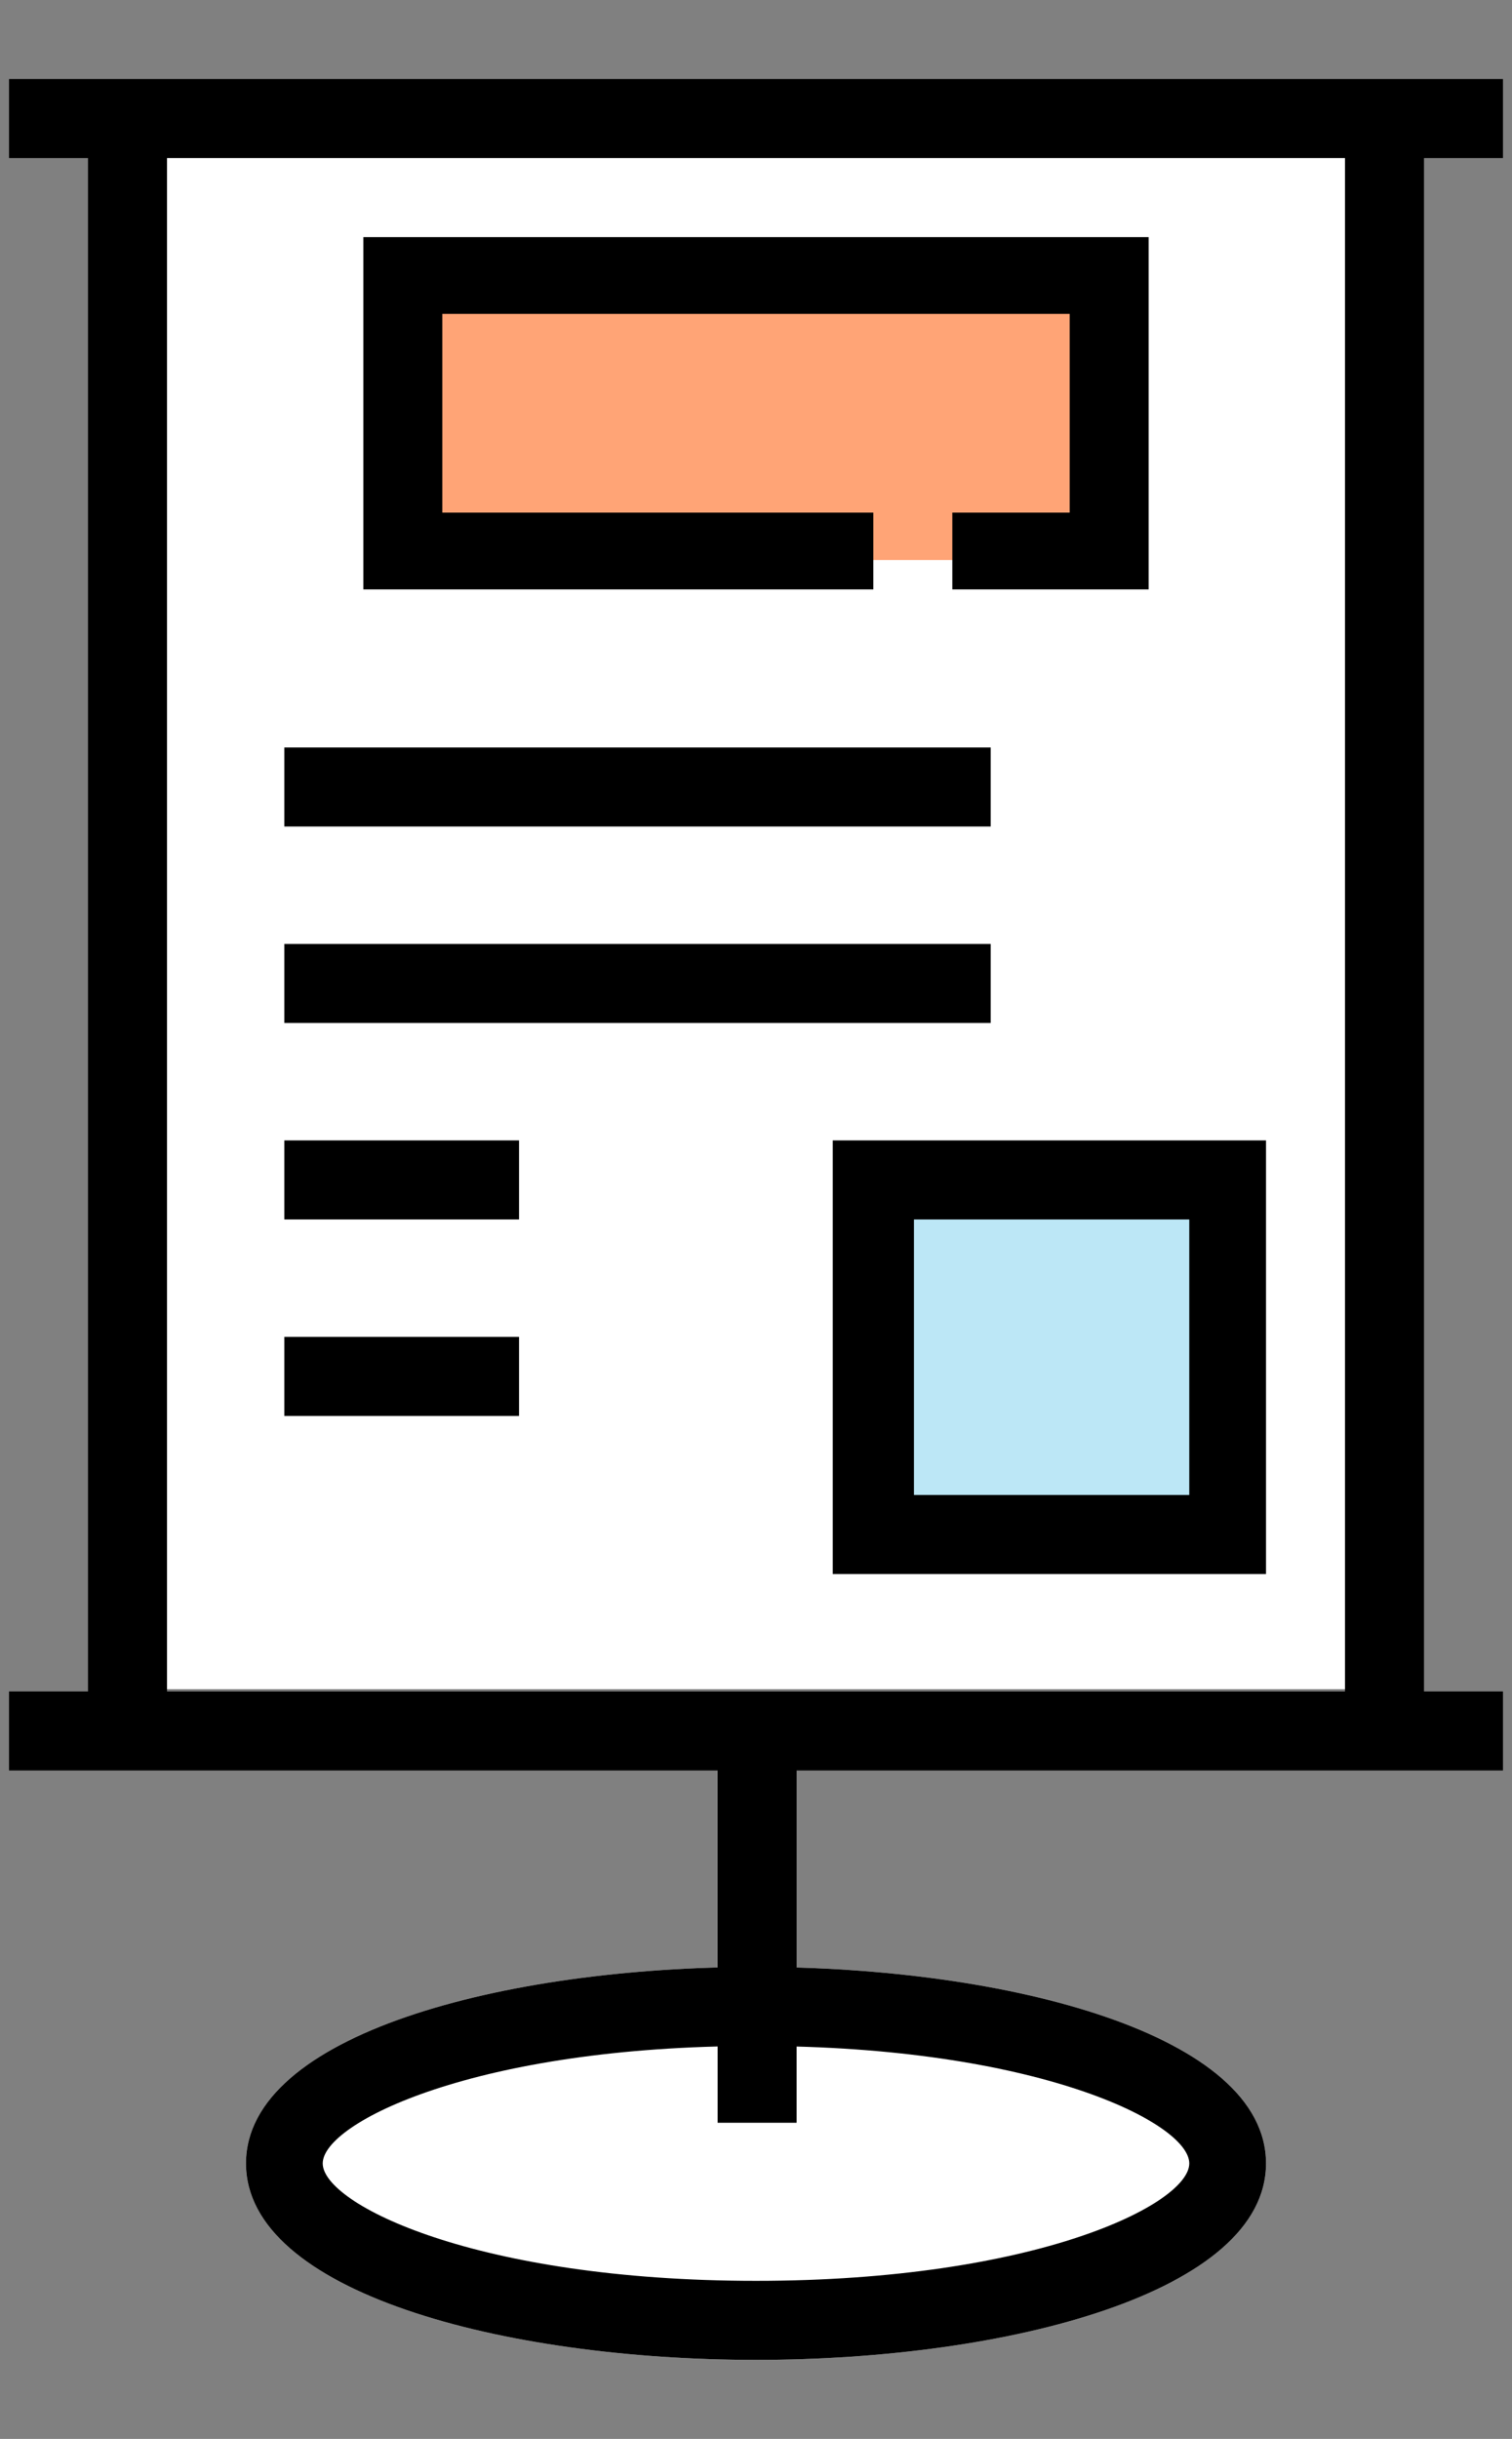
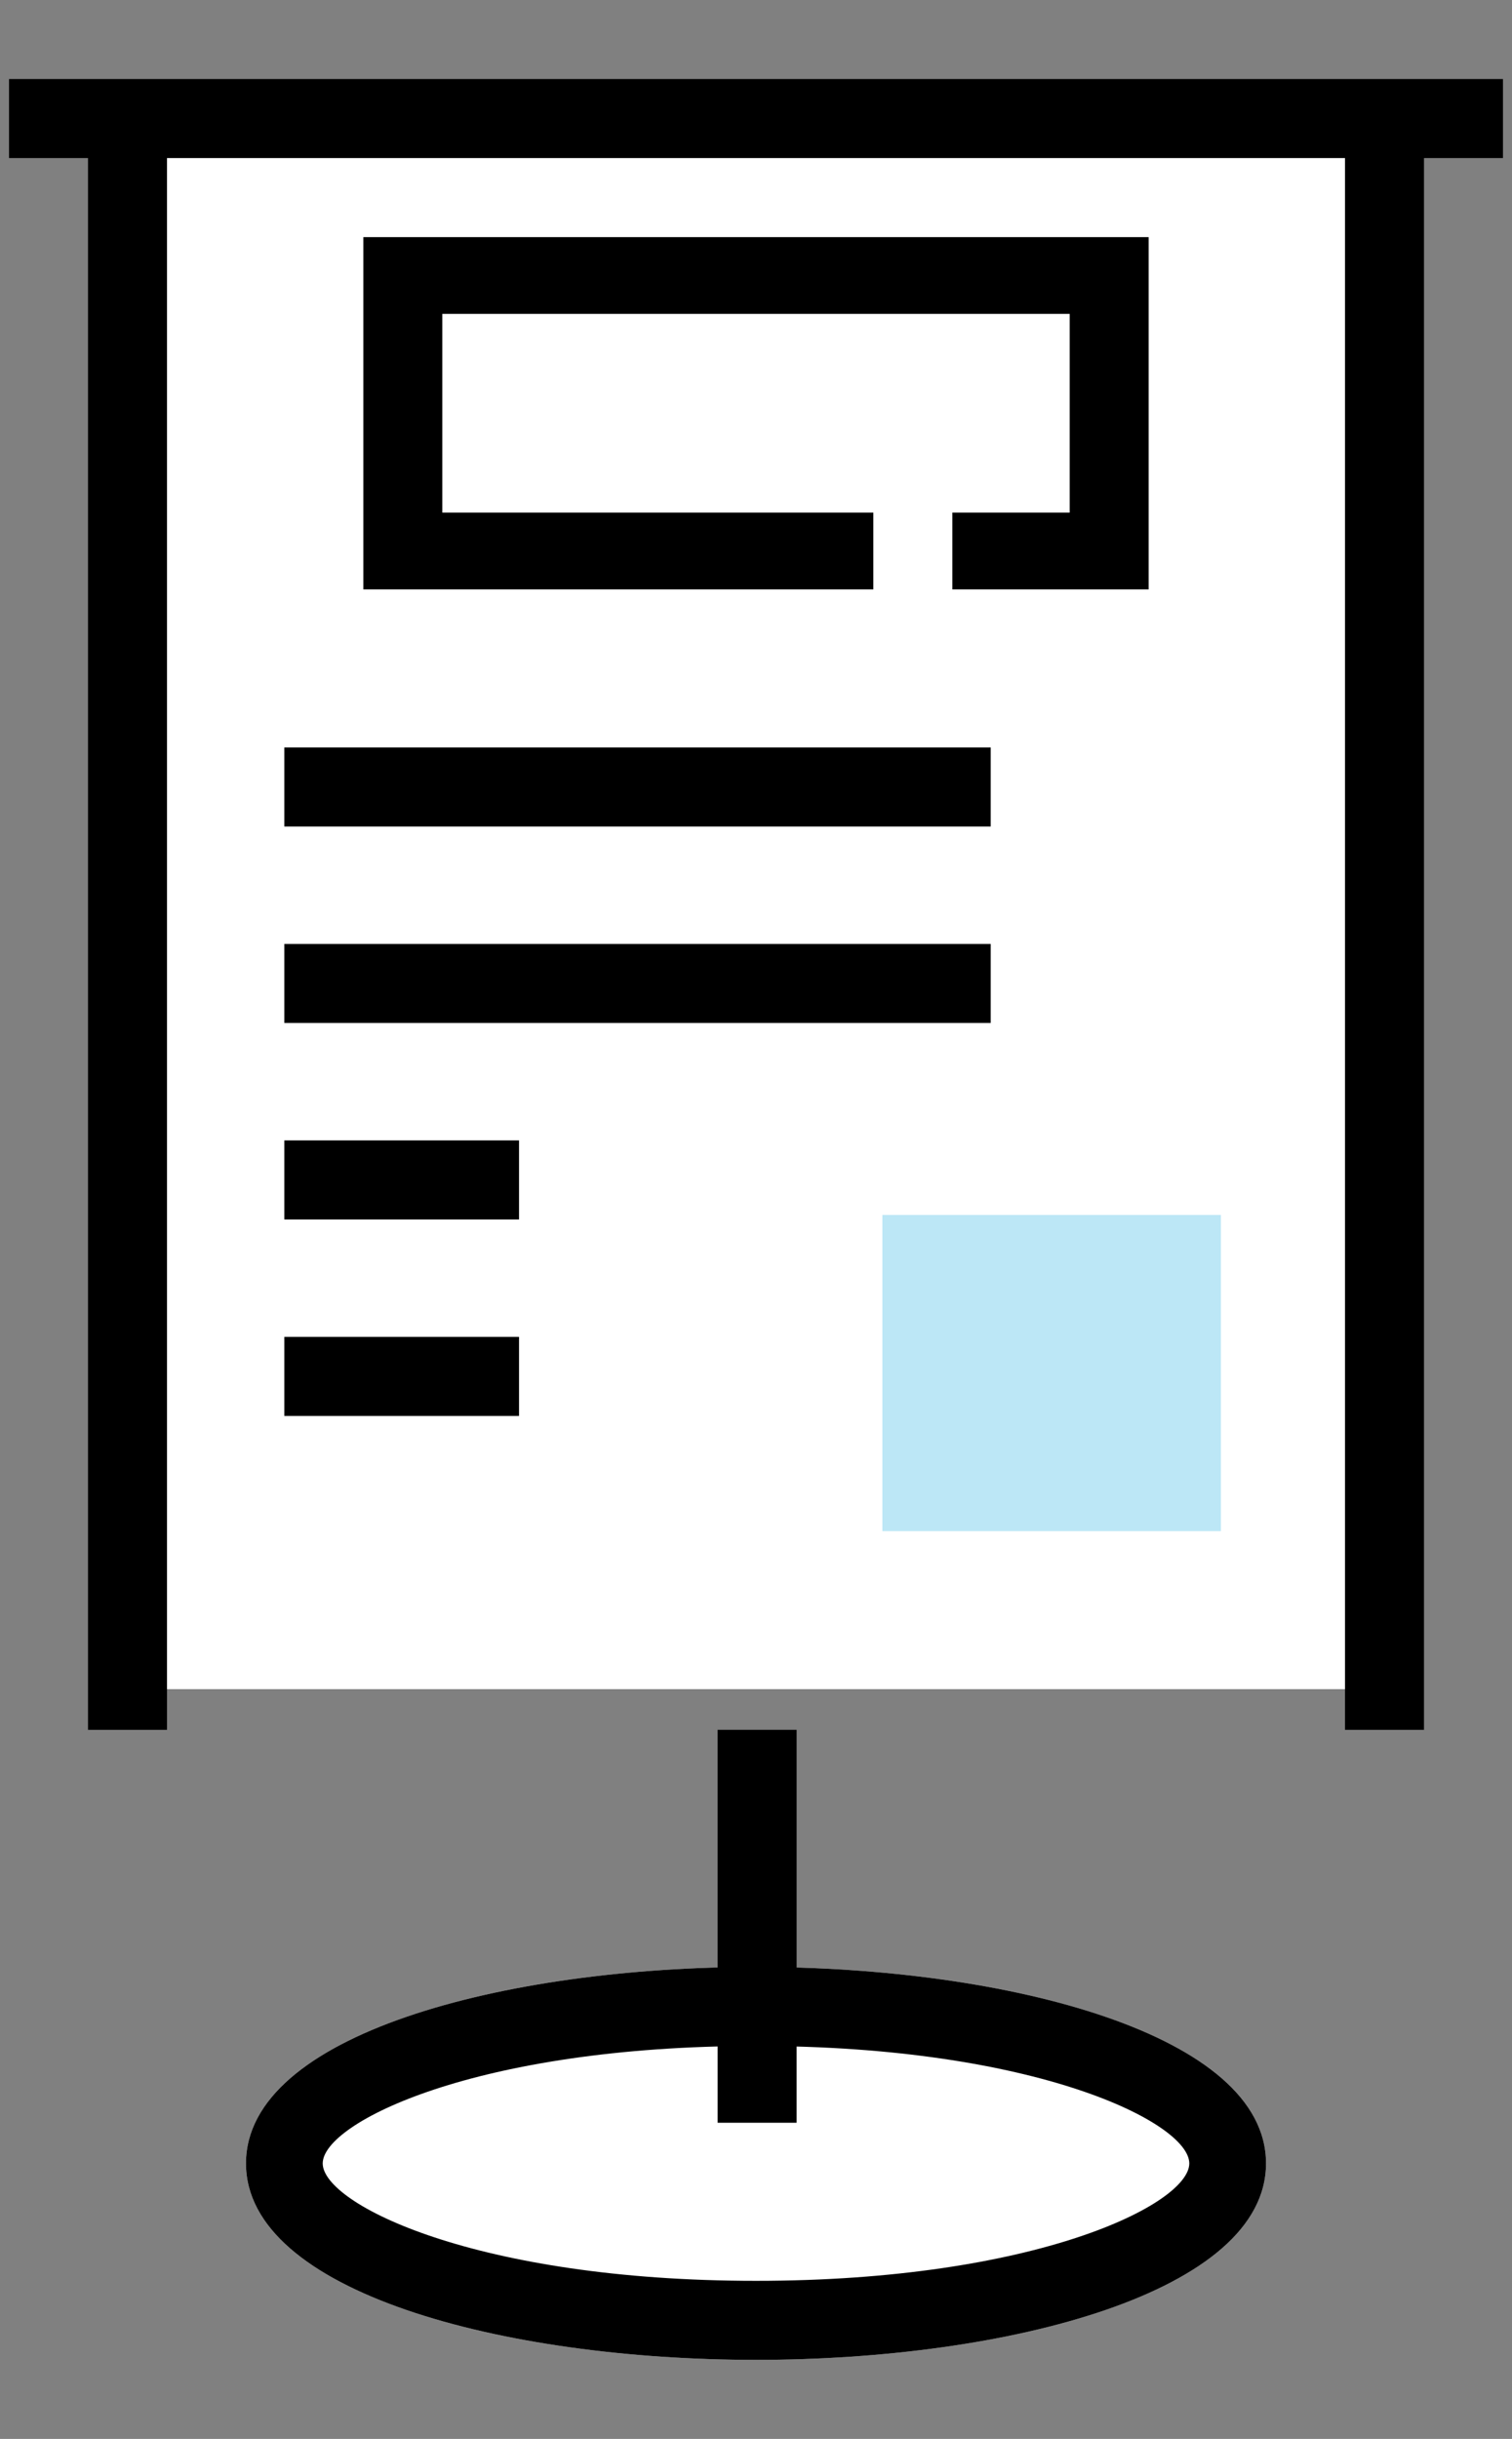
<svg xmlns="http://www.w3.org/2000/svg" id="_レイヤー_1" version="1.1" viewBox="0 0 67 108" width="67" height="108">
  <rect x="0" y="0" width="67" height="108" fill="#808080" stroke="none" />
  <defs>
    <style>
      .st0 {
        fill: #bce7f6;
      }

      .st1 {
        fill: #fff;
      }

      .st2 {
        fill: #ffa476;
      }
    </style>
  </defs>
  <path class="st1" d="M33.5,104.5c-11.2,0-22.6-3-22.6-8.7s11.4-8.7,22.6-8.7,22.6,3,22.6,8.7-11.4,8.7-22.6,8.7Z" />
  <rect class="st1" x="6.1" y="4.8" width="55" height="70" />
  <g>
-     <rect class="st2" x="17.1" y="10.8" width="33" height="14" />
    <rect class="st0" x="39.1" y="53.8" width="15" height="14" />
    <path d="M33.5,104.5c-11.2,0-22.6-3-22.6-8.7s11.4-8.7,22.6-8.7,22.6,3,22.6,8.7-11.4,8.7-22.6,8.7ZM33.5,90.6c-12.4,0-19.2,3.4-19.2,5.2s6.8,5.2,19.2,5.2,19.2-3.4,19.2-5.2-6.8-5.2-19.2-5.2Z" />
    <rect x="31.8" y="76.6" width="3.5" height="17.4" />
    <rect x="3.9" y="5.2" width="3.5" height="71.4" />
    <rect x="59.6" y="5.2" width="3.5" height="71.4" />
    <rect x=".4" y="3.5" width="66.2" height="3.5" />
-     <rect x=".4" y="74.9" width="66.2" height="3.5" />
    <polygon points="50.9 26.1 42.2 26.1 42.2 22.7 47.4 22.7 47.4 13.9 19.6 13.9 19.6 22.7 38.7 22.7 38.7 26.1 16.1 26.1 16.1 10.5 50.9 10.5 50.9 26.1" />
-     <path d="M56.1,69.7h-19.2v-19.2h19.2v19.2ZM40.5,66.2h12.2v-12.2h-12.2v12.2Z" />
    <rect x="12.6" y="33.1" width="31.3" height="3.5" />
    <rect x="12.6" y="41.8" width="31.3" height="3.5" />
    <rect x="12.6" y="50.5" width="10.4" height="3.5" />
    <rect x="12.6" y="59.2" width="10.4" height="3.5" />
  </g>
</svg>